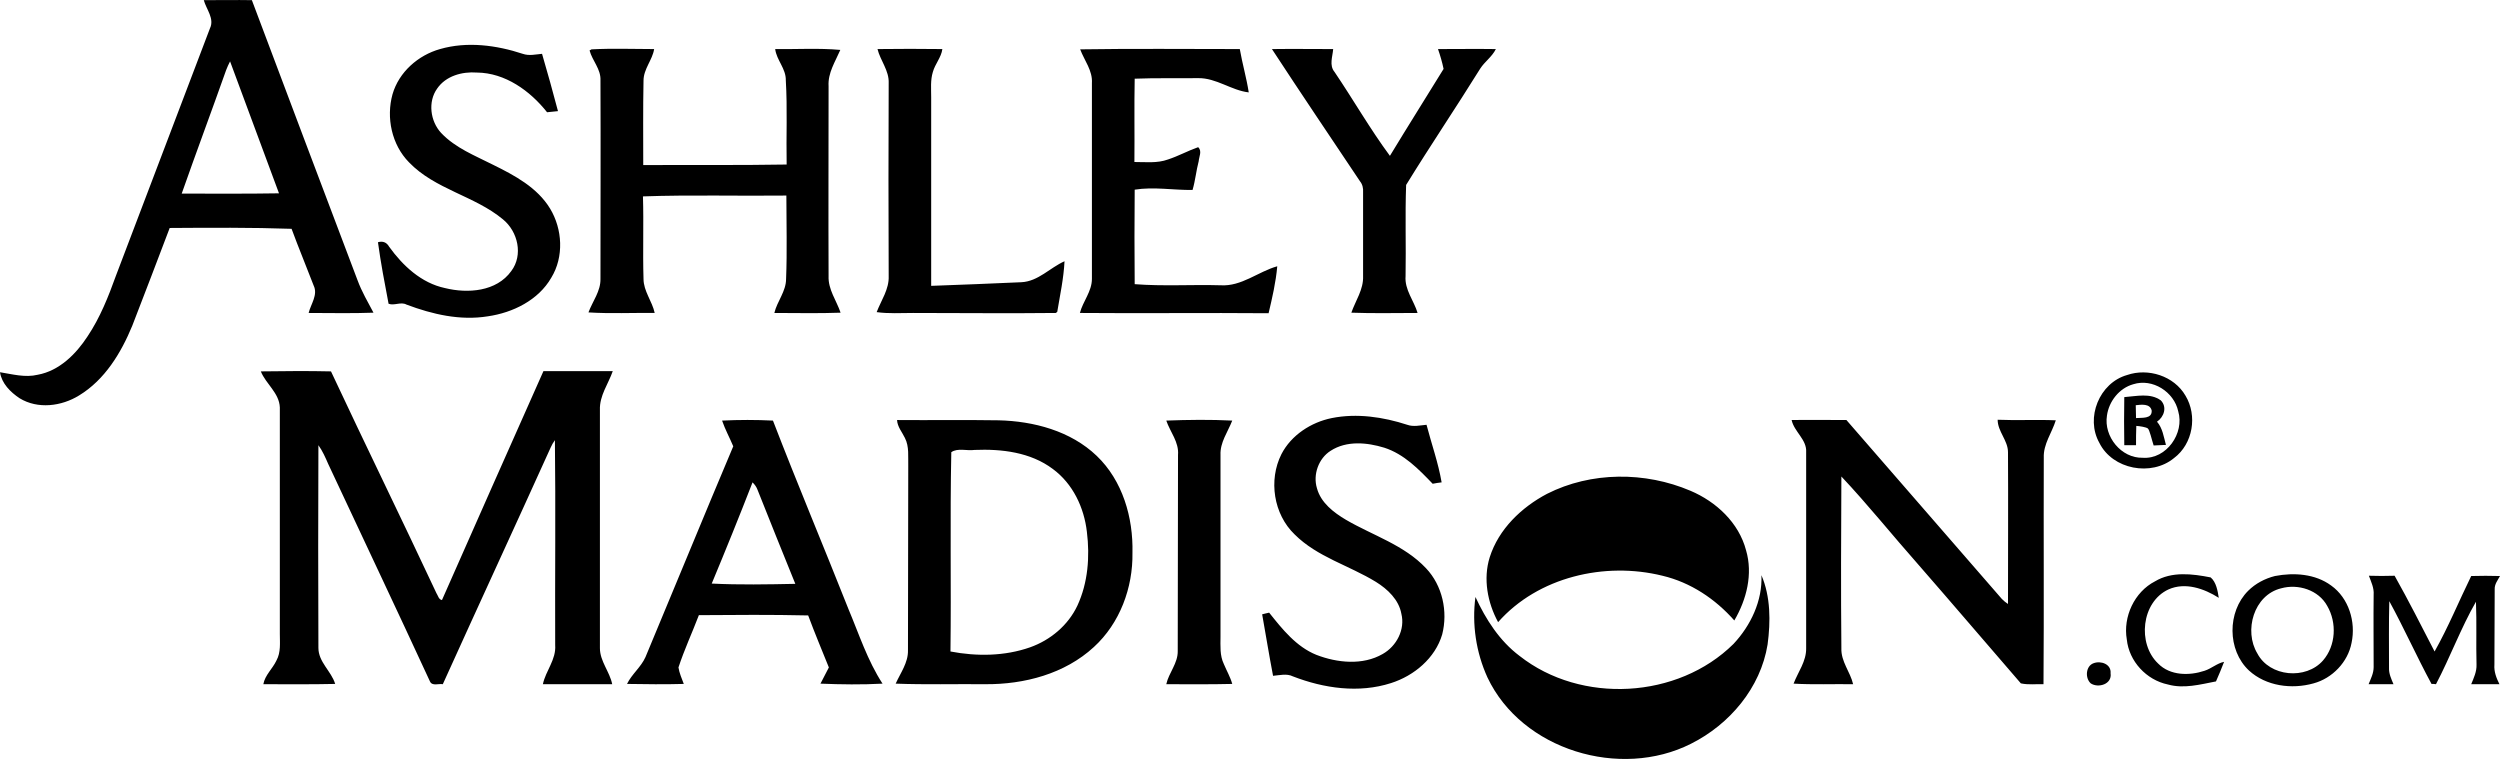
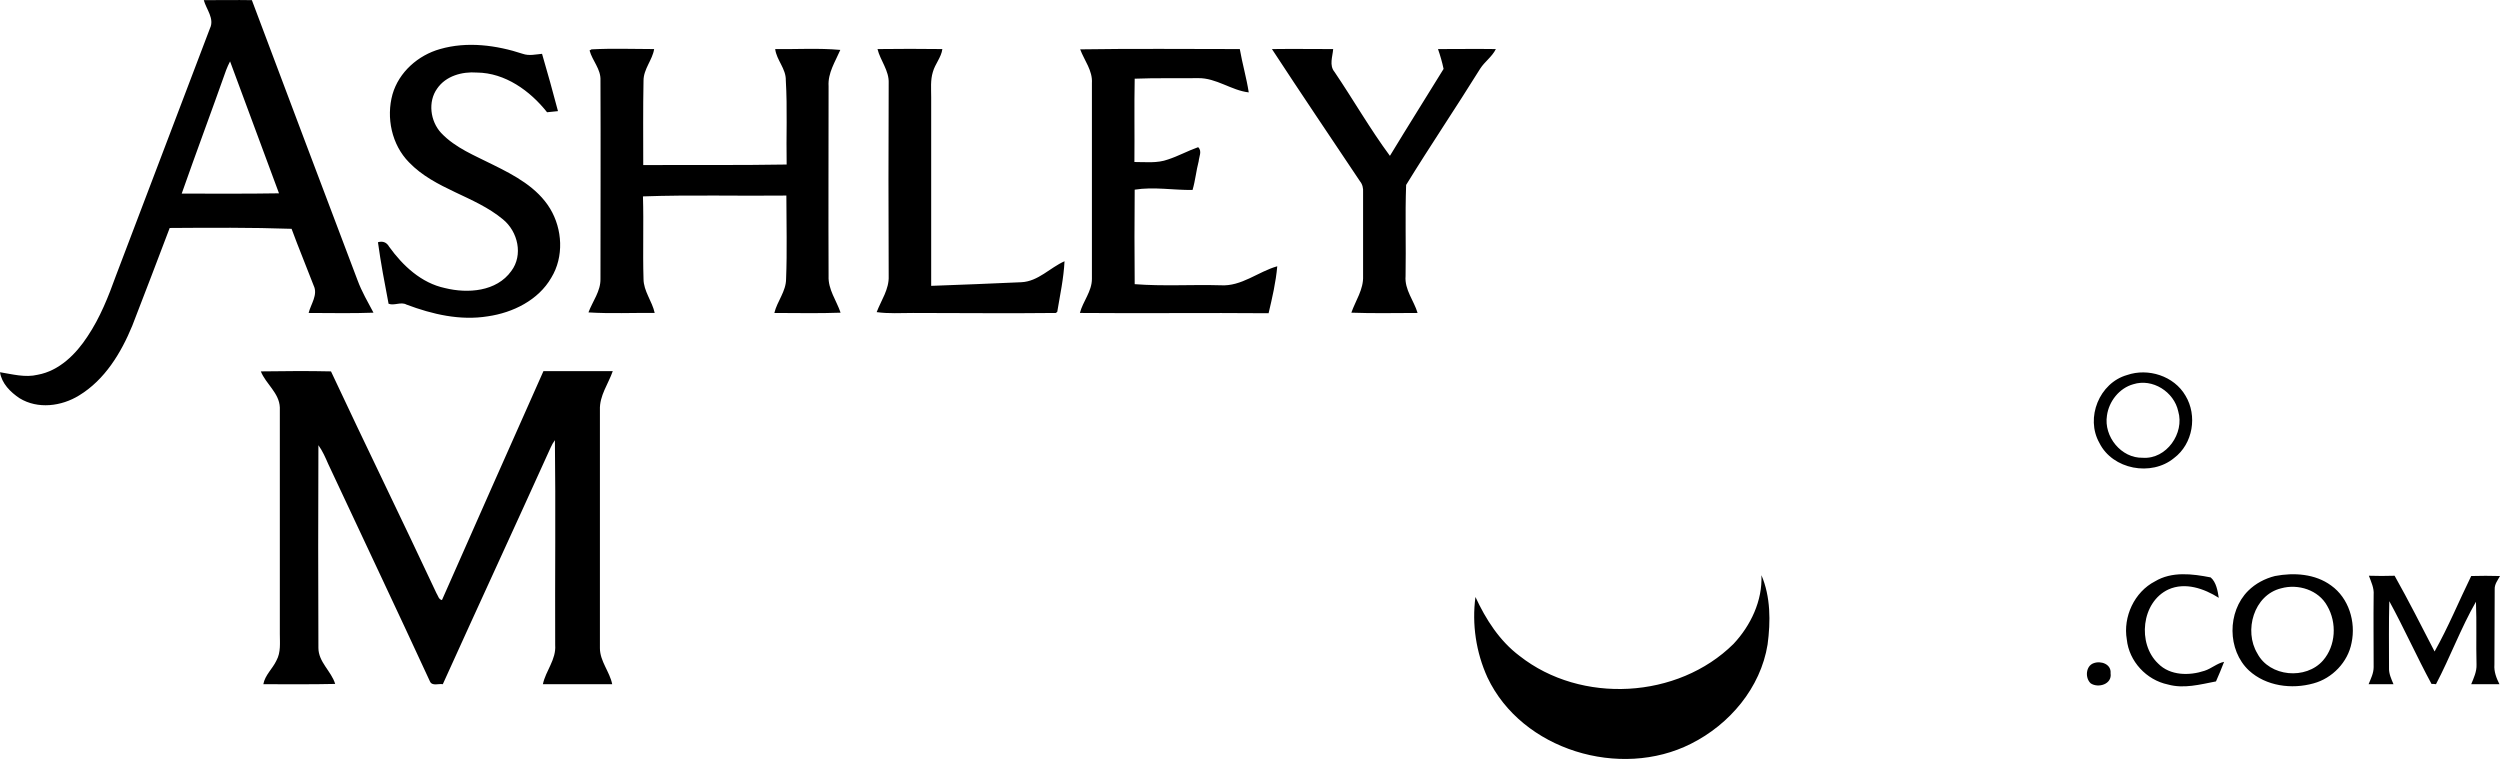
<svg xmlns="http://www.w3.org/2000/svg" width="2500" height="759" viewBox="44.4 40.256 894.3 271.491">
  <path d="M201.8 57.8c9.7-2.8 20.2-1.4 29.6 1.7 2.301.8 4.601.2 6.9 0 2 6.8 3.9 13.7 5.7 20.5-1.3.1-2.601.3-3.9.4-6.1-7.7-15-14.1-25.1-14.2-5.3-.4-11.101 1.2-14.2 5.7-3.4 4.7-2.5 11.7 1.4 15.9 5.1 5.4 12.1 8.1 18.6 11.4 7.7 3.8 15.8 8.1 20.4 15.7 4.399 7.3 5 17.2.399 24.7-4.6 8-13.7 12.5-22.7 13.8-9.899 1.6-19.8-.7-29.1-4.2-2-1.1-4.4.5-6.4-.3-1.399-7.3-2.8-14.7-3.8-22 1.7-.5 3.101 0 4 1.6 4.9 6.8 11.5 13 20 14.8 8.101 2 18.4 1.3 23.7-6.1 4.3-5.7 2.4-14.1-3-18.5-10.1-8.4-24.3-10.7-33.6-20.4-6.2-6.3-8.2-16-5.9-24.3C187.1 66 194 60 201.8 57.8zM255.3 58.3l.7-.4c7.5-.4 15-.1 22.399-.1-.6 3.9-3.8 7.1-3.8 11.3-.2 10-.1 20.1-.1 30.2 17.1-.1 34.199.1 51.3-.2-.2-10 .3-20.1-.3-30.1.1-4.2-3.301-7.2-3.801-11.2 7.7.1 15.601-.4 23.301.3-1.801 4.2-4.5 8.2-4.2 13 0 22.6-.101 45.2 0 67.9-.2 4.8 2.8 8.7 4.3 13.1-7.9.3-15.8.1-23.7.1 1-4.2 4.2-7.7 4.2-12.2.4-9.9.1-19.9.1-29.8-17.1.2-34.199-.3-51.3.3.301 9.8-.1 19.6.2 29.5 0 4.4 3.101 8 4 12.2-7.899-.1-15.8.3-23.7-.2 1.5-4 4.4-7.6 4.301-12 0-23.6.1-47.3 0-71 .2-4-2.9-7-3.9-10.7zM358.3 57.8c7.8-.1 15.5-.1 23.2 0-.4 3-2.601 5.3-3.4 8.2-.9 2.9-.6 6-.6 9v67.5c10.8-.4 21.5-.8 32.3-1.3 6-.3 10.2-5.2 15.399-7.5-.3 6.1-1.6 12.1-2.6 18.1l-.5.4c-17 .2-34.1 0-51.1 0-4.4 0-8.7.3-13-.3 1.6-4.2 4.5-8.2 4.3-12.9-.101-23-.101-46 0-69 .201-4.5-2.999-8.1-3.999-12.2zM430.8 57.9c19-.3 38.1-.1 57.1-.1.9 5.2 2.4 10.3 3.2 15.5-6.2-.7-11.6-5.2-18.1-5.1-7.5.1-15.101-.1-22.7.2-.2 9.9 0 19.8-.101 29.8 4 0 8.2.5 12-.9 3.7-1.2 7.101-3.1 10.801-4.4 1.5 1.4.3 3.4.199 5-.899 3.4-1.199 6.9-2.199 10.3-6.801.1-13.9-1.2-20.7-.1-.101 11.3-.101 22.5 0 33.8 10.2.8 20.5.1 30.7.4 7.5.5 13.5-4.9 20.3-6.8-.5 5.7-1.8 11.3-3.101 16.8-22.5-.2-45 .1-67.5-.1C431.8 148 435 144.5 435 140V70c.3-4.5-2.7-8.1-4.2-12.1zM499.4 57.8c7.3-.1 14.601 0 21.9 0-.2 2.7-1.5 5.8.5 8.2 6.7 9.9 12.7 20.4 19.8 30 6.3-10.4 12.8-20.7 19.2-31.1-.5-2.4-1.2-4.8-2-7.1 6.899 0 13.8-.1 20.7 0-1.4 2.8-4 4.5-5.601 7-8.7 14-17.899 27.6-26.5 41.6-.399 10.9 0 21.7-.2 32.6-.399 4.9 3 8.8 4.301 13.2-7.9 0-15.801.2-23.7-.1 1.5-4.3 4.399-8.3 4.2-13.1v-30c.1-1.4-.2-2.8-1.101-3.9C520.4 89.4 509.8 73.7 499.4 57.8zM172.3 140.5c-12.6-33.4-25.3-66.8-37.8-100.2-5.7-.1-11.4 0-17.2 0 .9 3.3 3.9 6.6 2.2 10.1-11.2 29.4-22.4 58.9-33.601 88.4-2.699 7.5-5.699 15.1-10.199 21.8-4.1 6.3-10.1 12.3-17.8 13.7-4.5 1.1-9.1-.2-13.5-.9.601 4 3.7 7.1 7 9.3 6.5 4 15 2.9 21.301-1 9.199-5.6 15-15.2 19-24.9 4.5-11.7 9-23.3 13.399-35 14.601-.1 29.101-.2 43.601.3 2.5 6.8 5.3 13.5 7.899 20.3 1.601 3.3-1 6.6-1.8 9.8 7.7 0 15.5.2 23.2-.1-2-3.8-4.2-7.5-5.7-11.6zm-62.9-31c5.2-14.8 10.7-29.5 15.9-44.2.4-1.1.9-2.1 1.4-3.1 5.8 15.7 11.699 31.5 17.5 47.2-11.6.2-23.2.1-34.8.1zM137.7 173.1c8.3-.1 16.699-.2 25.1 0 12.4 26.5 25.3 52.8 37.7 79.3.6.899.8 2.3 2 2.5 12.1-27.301 24.1-54.601 36.3-81.9h24.8c-1.6 4.6-4.8 8.8-4.6 13.9v85.2c0 4.7 3.5 8.4 4.399 12.9h-24.8c1-4.8 4.8-8.8 4.4-14-.101-24.4.2-48.9-.101-73.3-.6.8-1.1 1.7-1.5 2.6-12.8 28.3-25.8 56.4-38.6 84.7-1.4-.3-3.8.8-4.6-1-12-26-24.301-51.9-36.4-77.8-1-2.3-2-4.6-3.5-6.7-.1 24.2-.1 48.4 0 72.5 0 5.1 4.6 8.3 6 12.9-8.6.199-17.1.1-25.7.1.601-3.3 3.3-5.5 4.7-8.5 1.6-2.9 1.2-6.3 1.2-9.5v-81c-.198-5.2-4.998-8.4-6.798-12.9zM826.199 181.8c-4.1-7.1-13.399-10-20.899-7.4-9.9 2.8-15 15.3-9.9 24.3 4.7 9.5 18.601 12.1 26.7 5.4 6.8-5.1 8.4-15.2 4.099-22.3zM810.9 204c-7.7.2-14-7.6-12.8-15.1.7-5.1 4.4-9.8 9.4-11.2 6.899-2.2 14.6 2.7 16.1 9.7 2.3 7.8-4.2 17.2-12.7 16.6z" />
-   <path d="M816 191.1c2.5-1.7 3.699-5.2 1.399-7.6-3.8-2.8-8.8-1.5-13.1-1.2-.101 5.7-.101 11.5 0 17.2h4.2c0-2.3 0-4.6.1-6.9 1.4.1 3.439.431 4.1.9s1.4 4 2.101 6.1c1.5-.1 2.899-.1 4.399-.2-.799-2.9-1.199-6-3.199-8.3zm-7.5-1.3c0-1.5-.101-3.1-.101-4.6 1.9-.2 5.101-.7 5.7 1.9.201 3.1-3.599 2.5-5.599 2.7zM520.8 189.8c9-1.8 18.399-.4 27 2.4 2.2.8 4.6.2 6.899 0 1.801 6.9 4.2 13.6 5.4 20.6-.8.1-2.4.3-3.2.5-5-5.2-10.2-10.6-17.3-12.9-6.2-1.9-13.5-2.6-19.2 1.1-4.3 2.7-6.399 8.5-4.899 13.4 1.399 5.2 6 8.7 10.399 11.3 9.601 5.6 20.8 9 28.601 17.3 5.899 6.2 7.899 15.5 5.8 23.7-2.5 8.5-10.101 14.8-18.3 17.399-11.5 3.7-24 1.9-35.101-2.399-2.2-1.101-4.8-.4-7.1-.2-1.4-7.3-2.601-14.7-3.9-22 .601-.2 1.8-.4 2.5-.6 4.7 5.899 9.7 12.199 16.9 15.1 7.5 2.9 16.6 3.8 23.7-.3 5-2.8 8.1-8.8 6.699-14.4-.899-5-4.899-8.8-9.1-11.399-9.6-5.9-21-8.9-29.1-17-7.5-7.2-9.4-19.4-4.7-28.7C506.3 195.9 513.4 191.3 520.8 189.8zM759 190.4c7 .3 13.899-.1 20.8.2-1.4 4.5-4.5 8.5-4.3 13.4-.101 27 .1 54-.101 81-2.7-.1-5.399.3-8.1-.3-12.2-14.101-24.3-28.3-36.601-42.4-9.3-10.5-18-21.399-27.6-31.6-.1 20.399-.2 40.899 0 61.399-.2 4.801 3.2 8.5 4.2 12.9-7.101-.1-14.2.2-21.3-.2 1.6-4.2 4.6-8 4.5-12.7v-70.1c.3-4.5-4.301-7.3-5.2-11.5 6.5-.1 13.1 0 19.6 0 18.5 21.4 37.101 42.6 55.601 64 .699.7 1.399 1.3 2.199 1.8 0-18.1.101-36.2 0-54.3C762.699 197.8 759 194.6 759 190.4zM461.6 190.7c7.9-.3 15.8-.4 23.6 0-1.6 4.1-4.399 7.8-4.199 12.3v65c0 3.3-.301 6.7 1.199 9.8 1 2.4 2.301 4.601 3 7.101-7.8.199-15.699.1-23.6.1.9-4.1 4.2-7.5 4.1-11.9.101-23.3 0-46.699.101-70.1.398-4.601-2.801-8.201-4.201-12.301zM436.699 203.3c-9.3-8.9-22.5-12.4-35.1-12.7-12.1-.2-24.2 0-36.3-.1.1 2.4 1.8 4.3 2.8 6.4 1.6 3.1 1.1 6.7 1.2 10.1-.101 22 0 43.9-.101 65.9.102 4.4-2.698 8.1-4.398 11.9 10.7.4 21.399.101 32.1.2 13.9.1 28.4-3.7 38.8-13.3 9.301-8.5 14-21.2 13.801-33.7.299-12.6-3.501-25.8-12.802-34.7zm-6.899 53.6c-3.3 7-9.601 12.3-16.9 14.899-9.1 3.2-19.1 3.3-28.5 1.5.3-23.7-.2-47.5.3-71.3 2.301-1.6 5.601-.4 8.301-.8 9.699-.4 20 .8 28 6.8 7.199 5.3 11.199 13.8 12.199 22.5 1.1 8.901.4 18.201-3.4 26.401zM597.8 216.9c15.8-8 35.1-8 51.3-1.1 9.2 3.9 17.3 11.4 19.9 21.3 2.5 8.5.199 17.601-4.2 25.101-6.8-7.7-15.601-13.601-25.7-16-20.6-5.101-44.5.399-58.8 16.6-3.8-7-5.4-15.5-3-23.2 3.2-10.101 11.399-17.901 20.5-22.701zM347.9 258.1c-8.899-22.5-18.3-44.8-27-67.399-6.1-.3-12.1-.3-18.2 0 1.101 3.2 2.7 6.1 4 9.2C296.1 225 285.8 250.2 275.3 275.3c-1.6 3.601-4.9 6.101-6.6 9.601 6.699.1 13.5.199 20.3 0-.7-1.9-1.601-3.9-1.9-5.9 2.101-6.4 4.9-12.4 7.3-18.7 13-.1 26.101-.2 39.101.101 2.3 6.199 4.899 12.399 7.399 18.6-1 1.9-2 3.9-3 5.8 7.4.3 14.8.4 22.2 0-5.401-8.302-8.401-17.702-12.2-26.702zM299 249c5-12 9.899-24.1 14.6-36.2.8.8 1.4 1.6 1.8 2.7 4.4 11.2 9 22.4 13.5 33.6-9.9.2-19.9.4-29.9-.1z" />
-   <path d="M674.5 246c3.3 7.7 3.3 16.6 2.199 24.8-2.5 15.5-13.6 28.601-27.399 35.5-25.3 12.8-60.5 2.3-72.8-23.7-4.101-9-5.601-19.1-4.301-28.8 3.7 8 8.601 15.7 15.801 21.101 22 17.3 56.6 15.399 76.5-4.301 6.199-6.6 10.4-15.5 10-24.6zM815.3 248.2c6-3.601 13.3-2.7 19.899-1.4 2 1.7 2.5 4.8 2.9 7.3-5.2-3.3-12-5.699-18-3-9.7 4.5-11.2 19.4-3.7 26.5 4.3 4.4 11.2 4.4 16.601 2.601 2.5-.8 4.5-2.7 7-3.2-.9 2.4-1.9 4.7-2.9 7-5.7 1.1-11.5 2.7-17.2 1.1-7.7-1.6-13.899-8.3-14.7-16.1-1.4-8.101 2.7-17.001 10.1-20.801zM891.8 246.2c3 .1 6.1.1 9.2 0 5 8.899 9.6 18 14.3 27.1 4.899-8.7 8.7-18 13.1-27 3.4-.1 6.9-.1 10.3 0-.8 1.5-2 2.9-1.899 4.8-.101 8.9 0 17.9-.101 26.9-.199 2.5.7 4.8 1.801 7H928.4c.9-2.2 2-4.5 1.9-7-.2-7.5.1-15-.2-22.5-5.4 9.4-9.2 19.8-14.3 29.5-.4-.1-1.2-.1-1.601-.1-5.3-9.801-9.8-19.9-15.1-29.601-.2 7.9-.1 15.8-.1 23.8-.101 2.101.8 4 1.6 5.9h-8.9c.801-2 1.801-3.9 1.801-6.1 0-8.601-.101-17.301 0-25.9.199-2.399-.9-4.599-1.7-6.799zM878.3 249.7c-5.7-4.2-13.3-4.7-20.101-3.4-3.6.9-7 2.7-9.6 5.3-7.5 7.5-7.5 21.2.3 28.5 6.101 5.6 15.3 6.8 23.101 4.6 6.699-1.8 12.3-7.601 13.6-14.5 1.599-7.5-1-16-7.3-20.5zm-2.9 26.8c-6.1 7-19.1 5.9-23.5-2.5-4.899-8.1-1.3-20.9 8.5-23.3 6.101-1.7 13.4.6 16.5 6.3 3.5 6 3.1 14.2-1.5 19.5zM793.3 277.5c2.6-1 6.399.3 6.1 3.6.601 3.9-4.399 5.4-7.1 3.601-2.101-1.901-1.8-6.201 1-7.201z" />
+   <path d="M674.5 246c3.3 7.7 3.3 16.6 2.199 24.8-2.5 15.5-13.6 28.601-27.399 35.5-25.3 12.8-60.5 2.3-72.8-23.7-4.101-9-5.601-19.1-4.301-28.8 3.7 8 8.601 15.7 15.801 21.101 22 17.3 56.6 15.399 76.5-4.301 6.199-6.6 10.4-15.5 10-24.6zM815.3 248.2c6-3.601 13.3-2.7 19.899-1.4 2 1.7 2.5 4.8 2.9 7.3-5.2-3.3-12-5.699-18-3-9.7 4.5-11.2 19.4-3.7 26.5 4.3 4.4 11.2 4.4 16.601 2.601 2.5-.8 4.5-2.7 7-3.2-.9 2.4-1.9 4.7-2.9 7-5.7 1.1-11.5 2.7-17.2 1.1-7.7-1.6-13.899-8.3-14.7-16.1-1.4-8.101 2.7-17.001 10.1-20.801zM891.8 246.2c3 .1 6.1.1 9.2 0 5 8.899 9.6 18 14.3 27.1 4.899-8.7 8.7-18 13.1-27 3.4-.1 6.9-.1 10.3 0-.8 1.5-2 2.9-1.899 4.8-.101 8.9 0 17.9-.101 26.9-.199 2.5.7 4.8 1.801 7H928.4c.9-2.2 2-4.5 1.9-7-.2-7.5.1-15-.2-22.5-5.4 9.4-9.2 19.8-14.3 29.5-.4-.1-1.2-.1-1.601-.1-5.3-9.801-9.8-19.9-15.1-29.601-.2 7.9-.1 15.8-.1 23.8-.101 2.101.8 4 1.6 5.9h-8.9c.801-2 1.801-3.9 1.801-6.1 0-8.601-.101-17.301 0-25.9.199-2.399-.9-4.599-1.7-6.799zM878.3 249.7c-5.7-4.2-13.3-4.7-20.101-3.4-3.6.9-7 2.7-9.6 5.3-7.5 7.5-7.5 21.2.3 28.5 6.101 5.6 15.3 6.8 23.101 4.6 6.699-1.8 12.3-7.601 13.6-14.5 1.599-7.5-1-16-7.3-20.5zm-2.9 26.8c-6.1 7-19.1 5.9-23.5-2.5-4.899-8.1-1.3-20.9 8.5-23.3 6.101-1.7 13.4.6 16.5 6.3 3.5 6 3.1 14.2-1.5 19.5zM793.3 277.5c2.6-1 6.399.3 6.1 3.6.601 3.9-4.399 5.4-7.1 3.601-2.101-1.901-1.8-6.201 1-7.201" />
</svg>